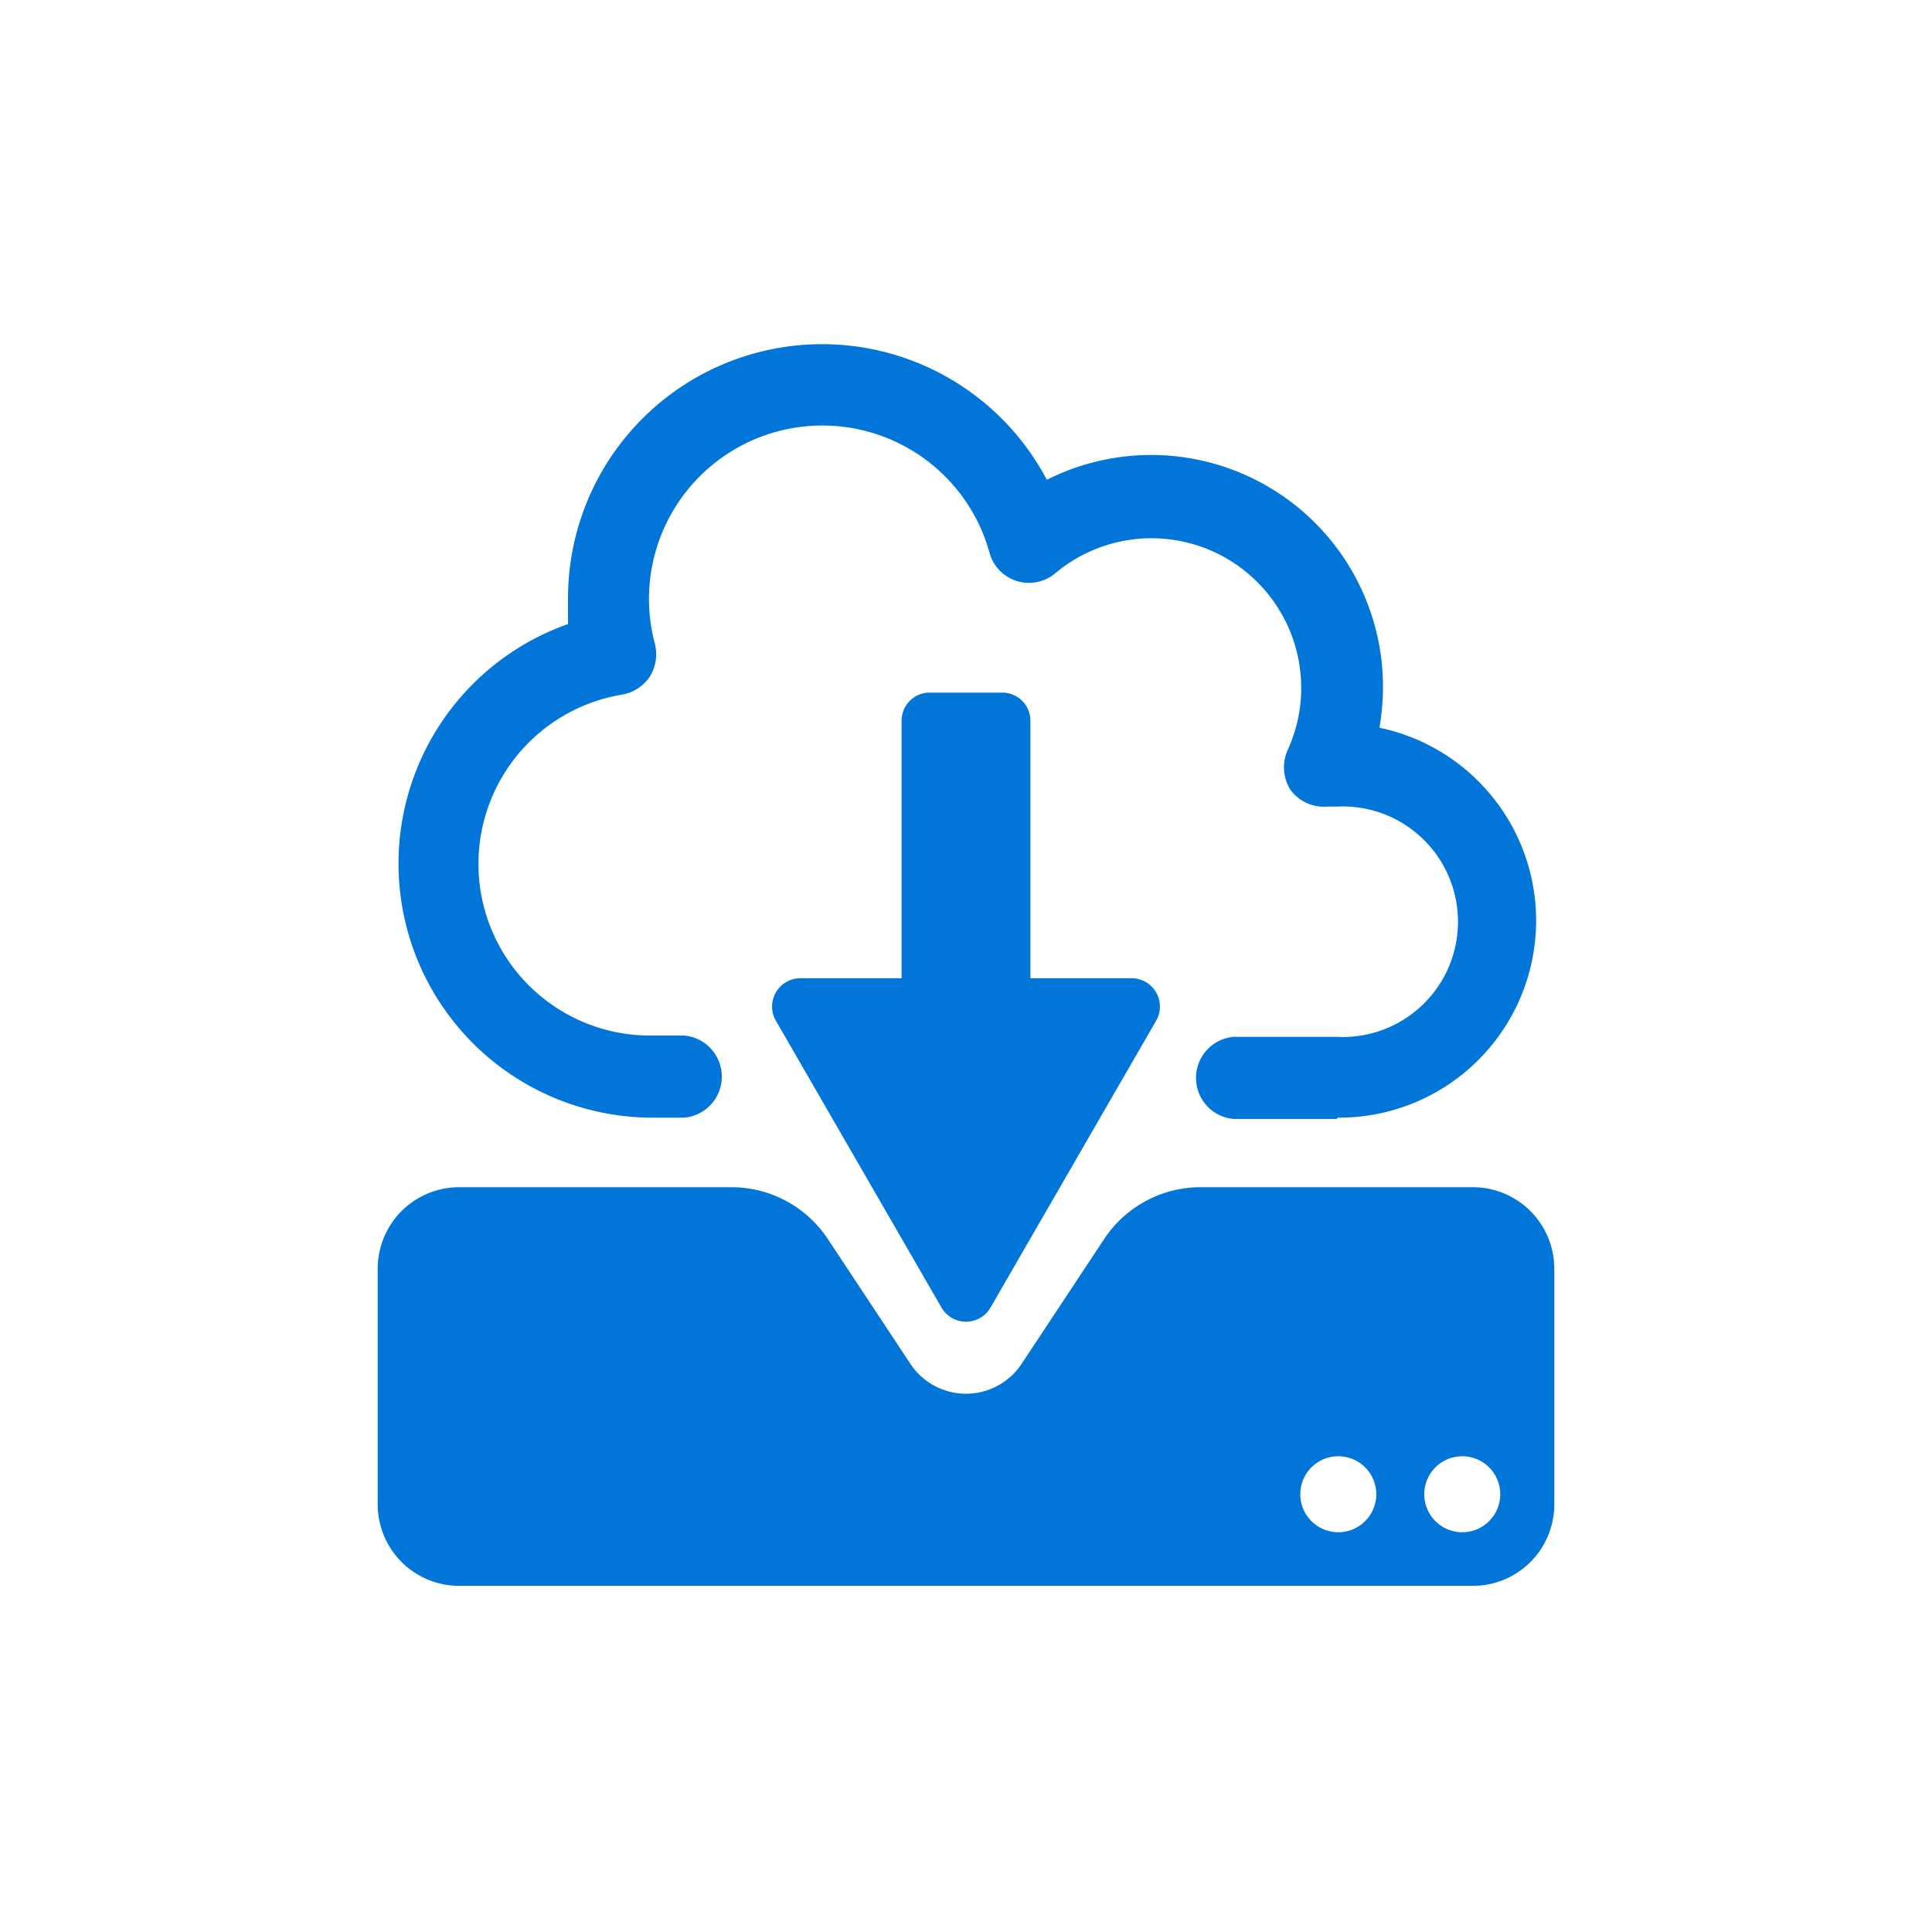
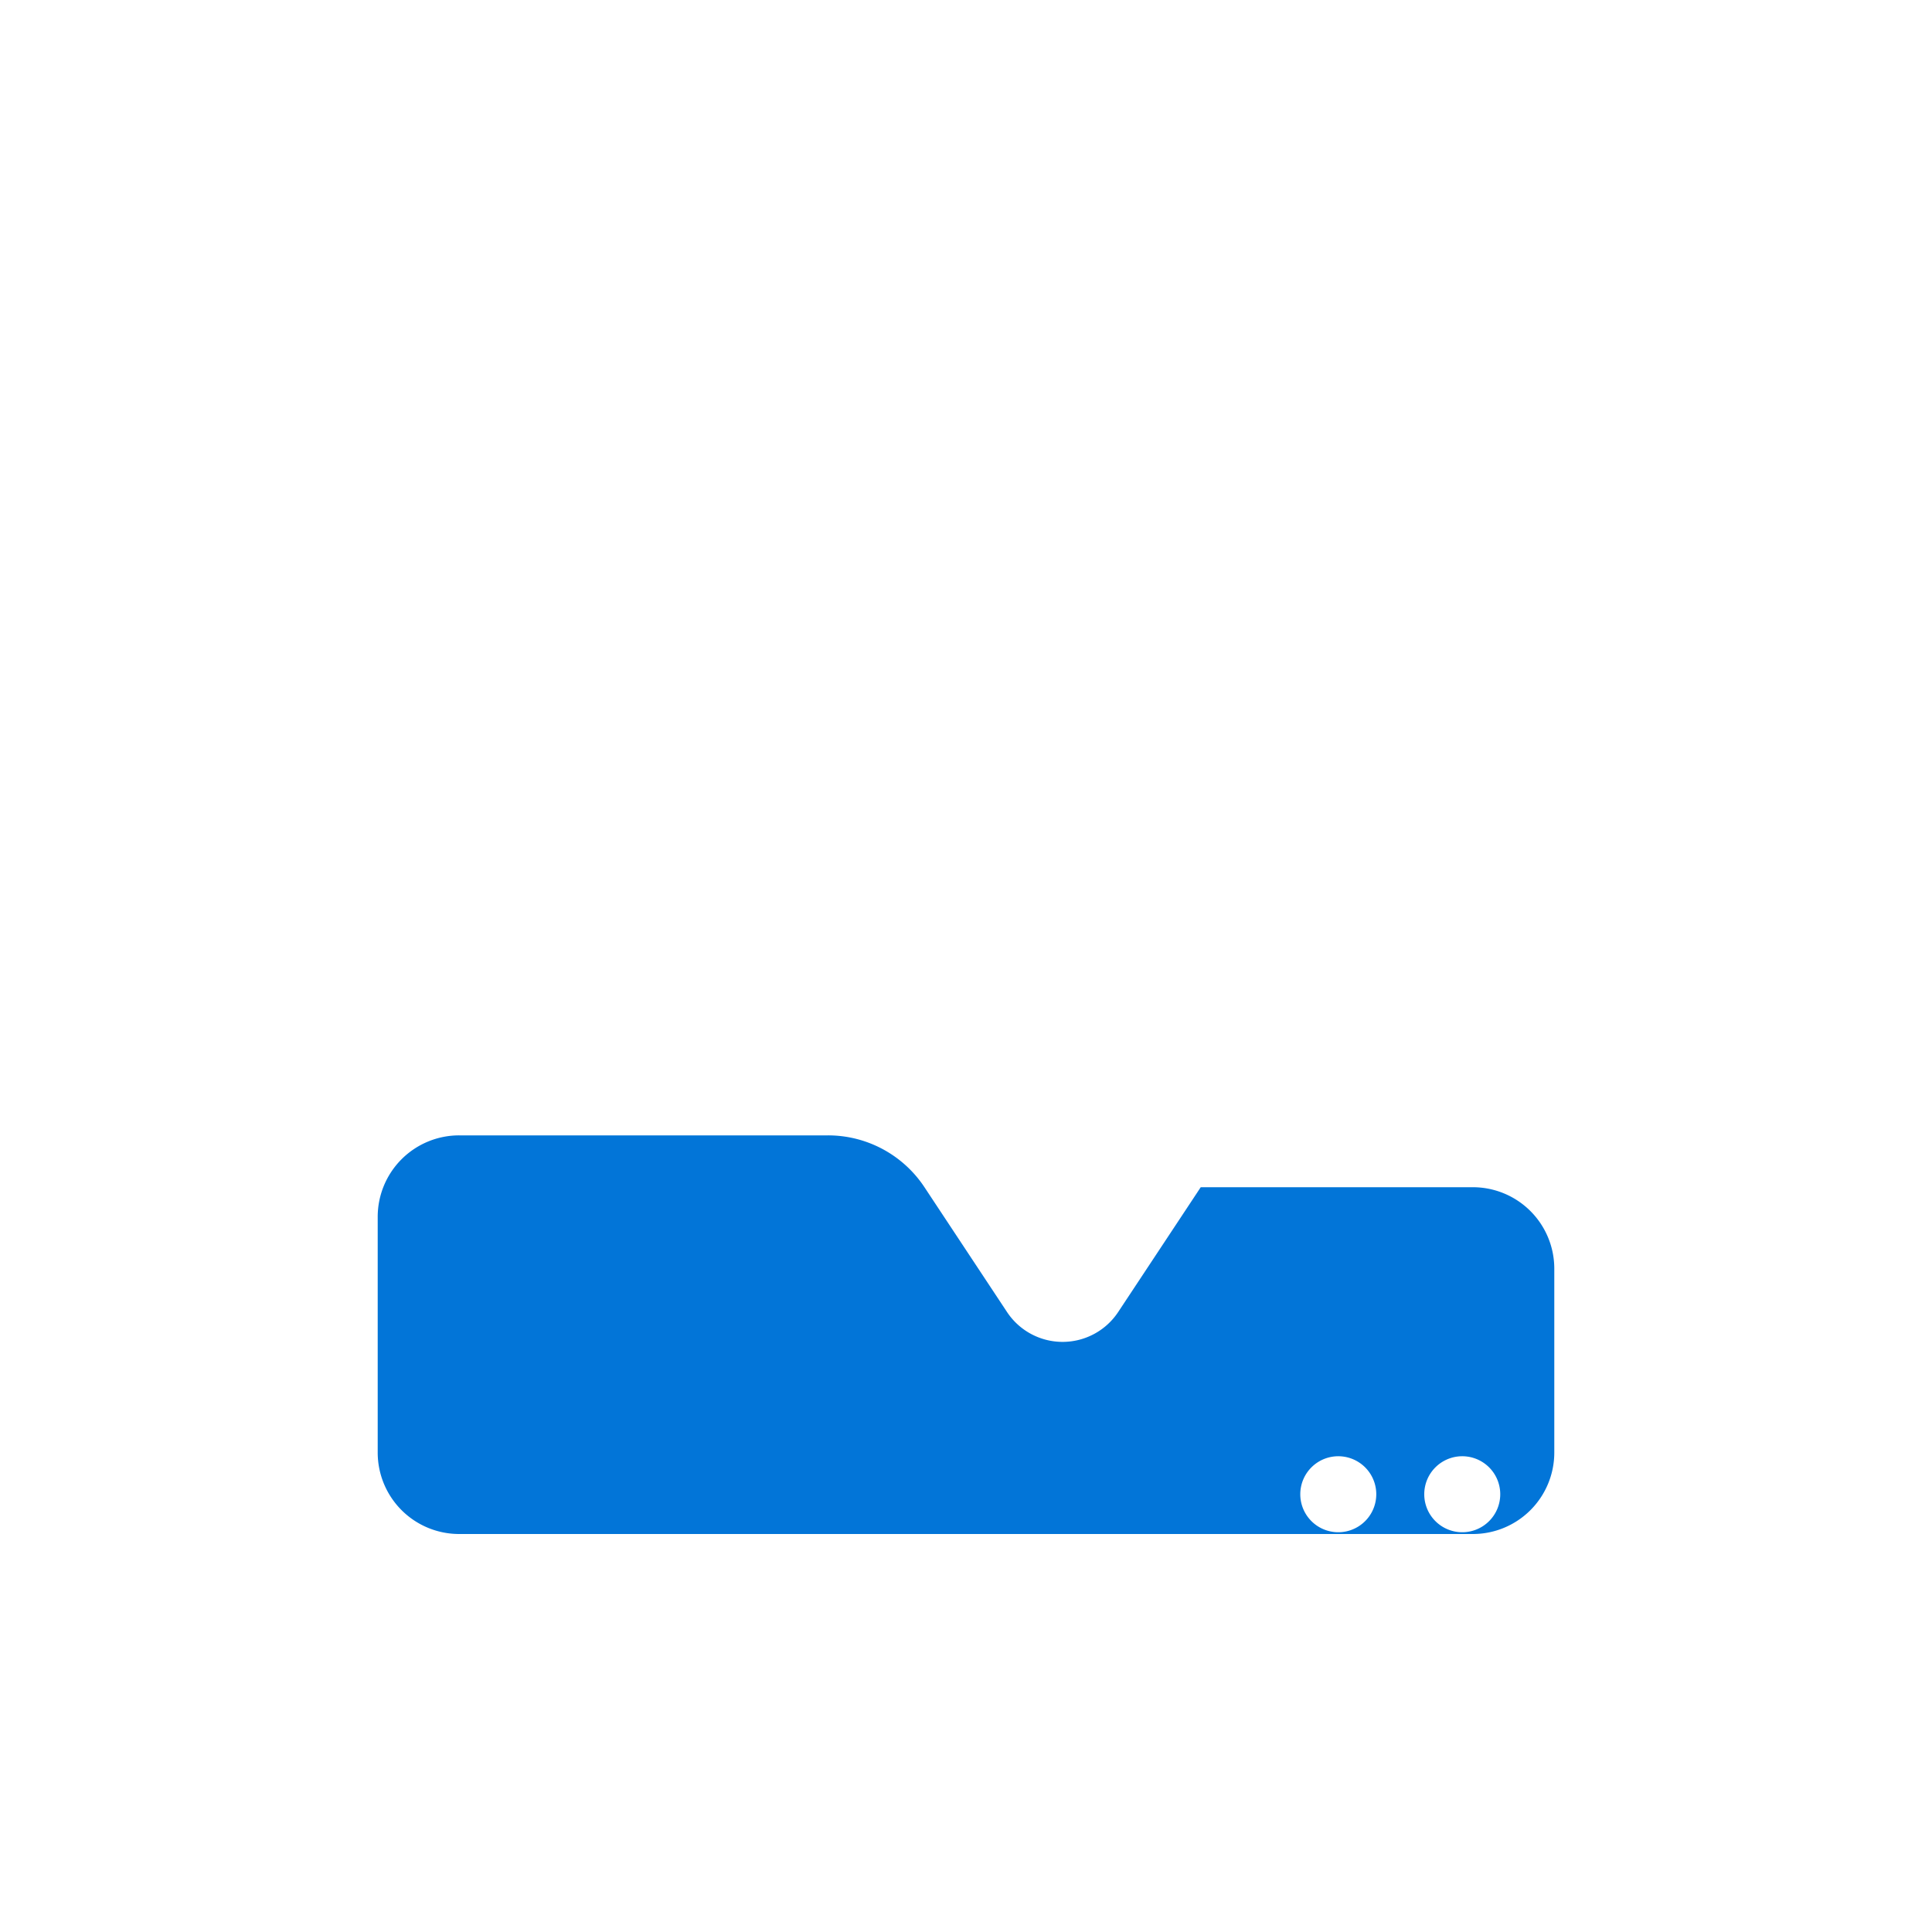
<svg xmlns="http://www.w3.org/2000/svg" viewBox="0 0 60 60">
  <title>download4</title>
  <g>
-     <path d="M35.15,30.38H32v-8a.87.87,0,0,0-.87-.87H28.87a.87.87,0,0,0-.87.87v8H24.85a.88.88,0,0,0-.76,1.31l5.15,8.92a.88.88,0,0,0,1.52,0l5.15-8.92A.88.88,0,0,0,35.15,30.38Z" style="fill: #0275d8" />
-     <path d="M45.73,36.87H37.29a3.59,3.59,0,0,0-3,1.61l-2.56,3.87a2.07,2.07,0,0,1-3.46,0l-2.56-3.87a3.59,3.59,0,0,0-3-1.61H14.27a2.53,2.53,0,0,0-2.54,2.53v7.31a2.53,2.53,0,0,0,2.54,2.54H45.73a2.53,2.53,0,0,0,2.54-2.54V39.4A2.53,2.53,0,0,0,45.73,36.87ZM41.67,47.58a1.18,1.18,0,1,1,0-2.35,1.18,1.18,0,0,1,0,2.35Zm3.85,0a1.18,1.18,0,1,1,0-2.35,1.18,1.18,0,0,1,0,2.35Z" style="fill: #0275d8" />
-     <path d="M41.51,34.75h-3.2a1.28,1.28,0,0,1,0-2.55h3.2a3.58,3.58,0,1,0,0-7.15h-.29a1.29,1.29,0,0,1-1.15-.53A1.32,1.32,0,0,1,40,23.27a4.61,4.61,0,0,0,.41-1.9,4.65,4.65,0,0,0-7.67-3.54,1.27,1.27,0,0,1-2-.63A5.34,5.34,0,1,0,20.34,20a1.33,1.33,0,0,1-.15,1,1.31,1.31,0,0,1-.86.57,5.33,5.33,0,0,0,.92,10.59h1a1.28,1.28,0,0,1,0,2.55h-1a7.89,7.89,0,0,1-2.61-15.33c0-.26,0-.53,0-.8a7.89,7.89,0,0,1,14.87-3.68,7.2,7.2,0,0,1,10.44,6.43,7.69,7.69,0,0,1-.11,1.27,6.12,6.12,0,0,1-1.29,12.11Z" style="fill: #0275d8" />
+     <path d="M45.73,36.87H37.29l-2.56,3.87a2.07,2.07,0,0,1-3.46,0l-2.56-3.87a3.59,3.59,0,0,0-3-1.61H14.27a2.53,2.53,0,0,0-2.54,2.53v7.31a2.53,2.53,0,0,0,2.54,2.54H45.73a2.53,2.53,0,0,0,2.54-2.54V39.4A2.53,2.53,0,0,0,45.73,36.87ZM41.67,47.58a1.18,1.18,0,1,1,0-2.35,1.18,1.18,0,0,1,0,2.35Zm3.85,0a1.18,1.18,0,1,1,0-2.35,1.18,1.18,0,0,1,0,2.35Z" style="fill: #0275d8" />
  </g>
</svg>